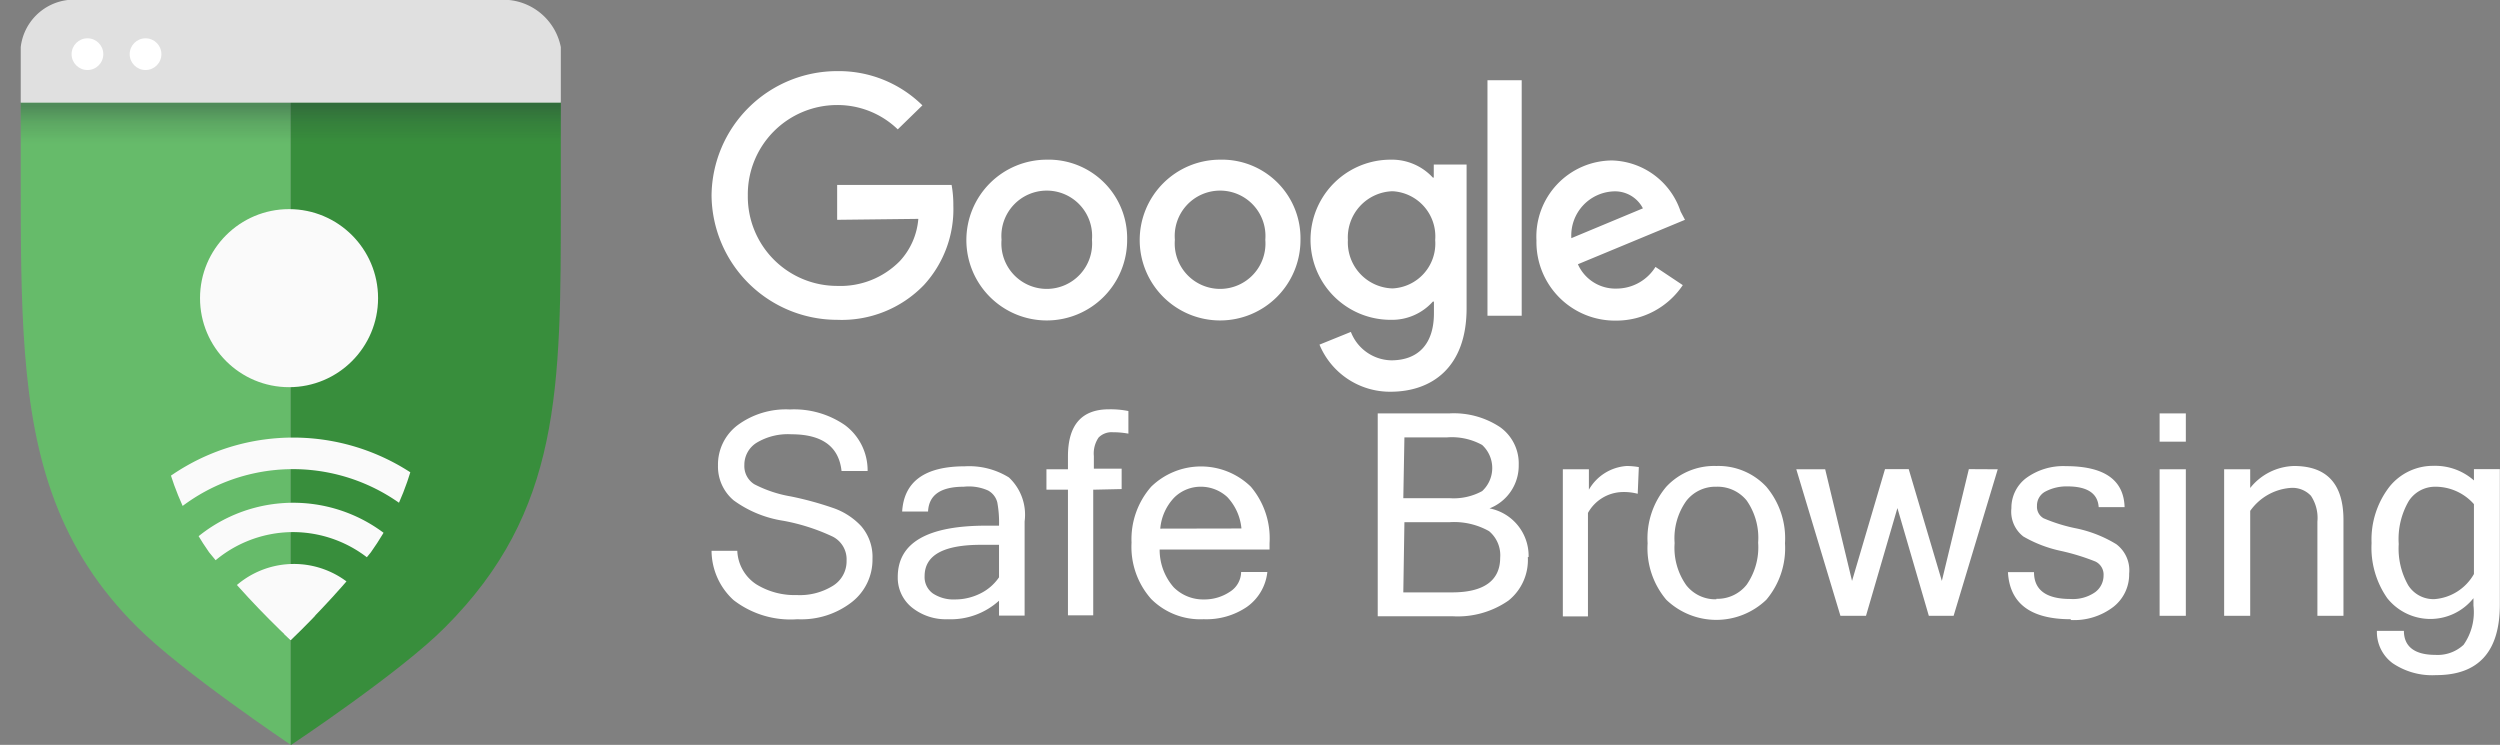
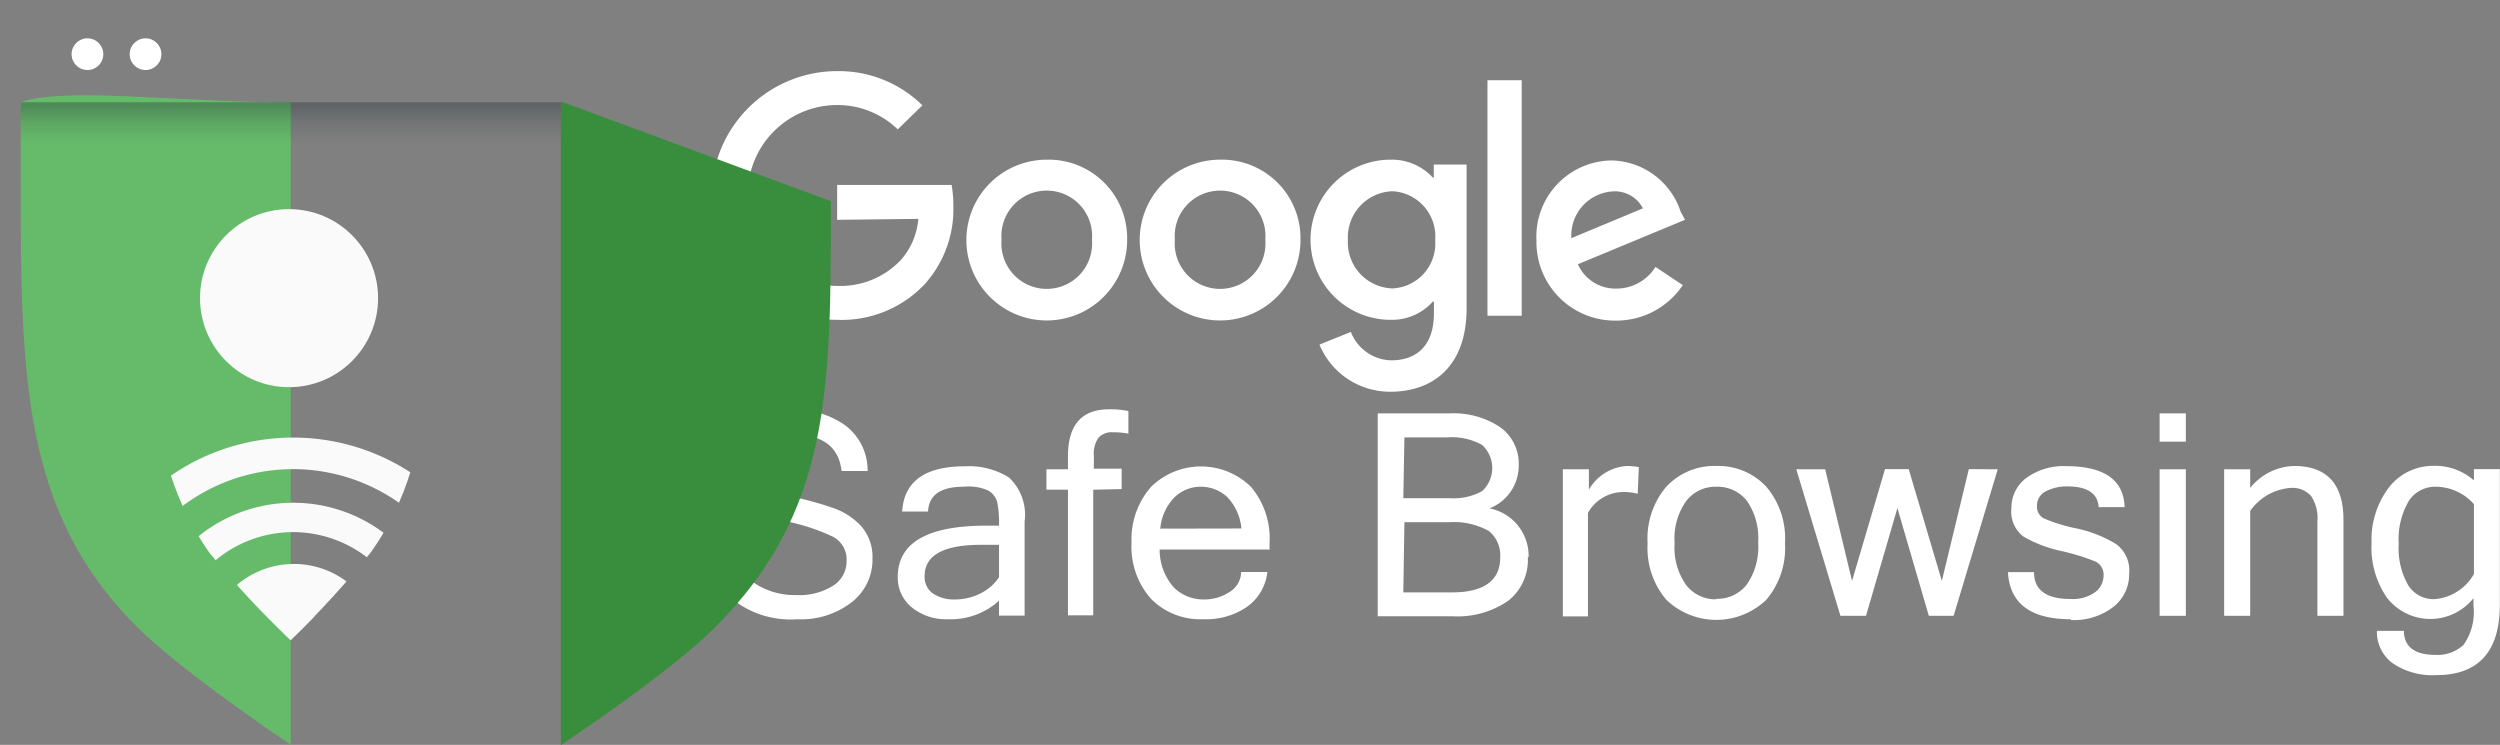
<svg xmlns="http://www.w3.org/2000/svg" viewBox="0 0 159.23 47.44">
  <rect x="0" y="0" width="159.23" height="47.44" fill="#808080" stroke="none" />
  <defs>
    <clipPath id="clip-path" transform="translate(1.32)">
      <path d="M17.39 2.29C9.55 2.29 2.75 5.51 0 6.52v4.57c0 12.69.05 21.46 7.44 28.84 2.84 2.84 9.76 7.5 9.76 7.5s7-4.65 9.82-7.5c7.4-7.4 7.38-15.17 7.38-27.15V6.46C31 5.4 24.78 2.29 17.39 2.29Z" class="cls-1" />
    </clipPath>
    <clipPath id="clip-path-2" transform="translate(1.32)">
      <path d="M9.55 30.24A18.32 18.32 0 0 0 12 35.18a56.52 56.52 0 0 0 5.19 5.59 59.36 59.36 0 0 0 5.11-5.59A17.89 17.89 0 0 0 24.84 30c1.45-3.6-16.74-2.7-15.29.24Z" class="cls-1" />
    </clipPath>
    <linearGradient id="linear-gradient" x1="-5.94" x2="-5.94" y1="209.43" y2="209.34" gradientTransform="matrix(328.77 0 0 -27.04 1972.27 5669.78)" gradientUnits="userSpaceOnUse">
      <stop offset="0" stop-color="#263238" stop-opacity=".35" />
      <stop offset=".42" stop-color="#263238" stop-opacity=".15" />
      <stop offset=".89" stop-color="#263238" stop-opacity=".02" />
      <stop offset="1" stop-color="#263238" stop-opacity="0" />
    </linearGradient>
    <style>      .cls-1{fill:none}.cls-2{fill:#fff}.cls-8{fill:#fafafa}    </style>
  </defs>
  <g id="Layer_2" data-name="Layer 2">
    <g id="Layer_1-2" data-name="Layer 1">
      <g id="Grupo_8" data-name="Grupo 8">
        <g id="Grupo_7" data-name="Grupo 7">
          <g id="Grupo_6" data-name="Grupo 6">
            <g id="Grupo_3" data-name="Grupo 3">
              <g id="Grupo_2" data-name="Grupo 2">
                <g id="Google_2015_logo" data-name="Google 2015 logo">
                  <path id="Caminho_12" d="M70.47 15.27a5.12 5.12 0 1 1-5.12-5.1 5 5 0 0 1 5.12 5.1Zm-2.24 0a2.89 2.89 0 1 0-5.76 0 2.89 2.89 0 1 0 5.76 0Z" class="cls-2" data-name="Caminho 12" transform="translate(1.32)" />
                  <path id="Caminho_13" d="M81.51 15.27a5.12 5.12 0 1 1-5.12-5.1 5 5 0 0 1 5.12 5.1Zm-2.24 0a2.89 2.89 0 1 0-5.76 0 2.89 2.89 0 1 0 5.76 0Z" class="cls-2" data-name="Caminho 13" transform="translate(1.32)" />
                  <path id="Caminho_14" d="M92.09 10.48v9.16c0 3.77-2.22 5.31-4.85 5.31a4.86 4.86 0 0 1-4.52-3l2-.81a2.82 2.82 0 0 0 2.57 1.81c1.68 0 2.72-1 2.72-3v-.74h-.07a3.49 3.49 0 0 1-2.69 1.16 5.1 5.1 0 0 1 0-10.2 3.55 3.55 0 0 1 2.69 1.14H90v-.83Zm-2 4.81a2.88 2.88 0 0 0-2.72-3.11 2.94 2.94 0 0 0-2.84 3.11 2.93 2.93 0 0 0 2.84 3.08 2.86 2.86 0 0 0 2.72-3.08Z" class="cls-2" data-name="Caminho 14" transform="translate(1.32)" />
                  <path id="Caminho_15" d="M95.6 5.11v15h-2.18v-15Z" class="cls-2" data-name="Caminho 15" transform="translate(1.32)" />
                  <path id="Caminho_16" d="m104.12 17 1.74 1.16a5.09 5.09 0 0 1-4.25 2.26 5 5 0 0 1-5.07-5.1 4.85 4.85 0 0 1 4.82-5.1 4.74 4.74 0 0 1 4.36 3.25l.28.53-6.82 2.83a2.61 2.61 0 0 0 2.48 1.55 2.92 2.92 0 0 0 2.46-1.38Zm-5.36-1.83 4.56-1.9a2 2 0 0 0-1.89-1.08 2.81 2.81 0 0 0-2.67 2.93Z" class="cls-2" data-name="Caminho 16" transform="translate(1.32)" />
                  <path id="Caminho_17" d="M52 14v-2.22h7.29a7.17 7.17 0 0 1 .11 1.31 7.14 7.14 0 0 1-1.87 5.06A7.27 7.27 0 0 1 52 20.37a8 8 0 0 1-8-7.92 8 8 0 0 1 8-7.92 7.58 7.58 0 0 1 5.43 2.18l-1.57 1.53A5.52 5.52 0 0 0 52 6.69a5.69 5.69 0 0 0-5.69 5.76A5.69 5.69 0 0 0 52 18.21a5.3 5.3 0 0 0 4-1.59 4.48 4.48 0 0 0 1.17-2.68Z" class="cls-2" data-name="Caminho 17" transform="translate(1.32)" />
                </g>
                <path id="Caminho_18" d="M49.47 39.44a5.93 5.93 0 0 1-4.07-1.22 4.29 4.29 0 0 1-1.4-3.14h1.64a2.68 2.68 0 0 0 1.2 2.13 4.64 4.64 0 0 0 2.58.69 4 4 0 0 0 2.31-.59 1.83 1.83 0 0 0 .87-1.6 1.62 1.62 0 0 0-.9-1.54 12.8 12.8 0 0 0-3.12-1 7.23 7.23 0 0 1-3.17-1.3 2.81 2.81 0 0 1-1-2.23 3.14 3.14 0 0 1 1.25-2.56 5.17 5.17 0 0 1 3.33-1 5.69 5.69 0 0 1 3.51 1A3.59 3.59 0 0 1 53.94 30h-1.66c-.17-1.56-1.24-2.34-3.2-2.34a3.86 3.86 0 0 0-2.21.54 1.65 1.65 0 0 0-.78 1.42 1.36 1.36 0 0 0 .63 1.22 7.92 7.92 0 0 0 2.34.78 21.18 21.18 0 0 1 2.73.75 4.4 4.4 0 0 1 1.74 1.14 3 3 0 0 1 .72 2.09 3.42 3.42 0 0 1-1.33 2.76 5.23 5.23 0 0 1-3.45 1.08Zm12.84-2.67V34.7h-1.14c-2.4 0-3.6.66-3.6 2a1.28 1.28 0 0 0 .53 1.1 2.39 2.39 0 0 0 1.42.38 3.59 3.59 0 0 0 1.58-.37 3.09 3.09 0 0 0 1.21-1.04Zm0 1.49a4.58 4.58 0 0 1-3.26 1.18 3.45 3.45 0 0 1-2.29-.75 2.43 2.43 0 0 1-.9-1.94q0-3.27 5.64-3.27h.81A7 7 0 0 0 62.2 32a1.19 1.19 0 0 0-.59-.76 3 3 0 0 0-1.54-.24c-1.47 0-2.23.52-2.28 1.58h-1.65q.18-2.88 4-2.88a4.81 4.81 0 0 1 2.8.71 3.25 3.25 0 0 1 1 2.8v6h-1.63Zm6-7.07v8H66.7v-8h-1.37v-1.3h1.37v-.82c0-2 .87-3 2.61-3a5.72 5.72 0 0 1 1.24.11v1.44a5.55 5.55 0 0 0-1-.09 1.16 1.16 0 0 0-.9.34 1.8 1.8 0 0 0-.3 1.18v.8h1.77v1.3Zm7 8.25A4.41 4.41 0 0 1 72 38.15a5 5 0 0 1-1.25-3.59A5.07 5.07 0 0 1 72 31a4.55 4.55 0 0 1 6.35 0 5.09 5.09 0 0 1 1.19 3.6v.4h-7a3.62 3.62 0 0 0 .89 2.4 2.65 2.65 0 0 0 1.94.78A2.91 2.91 0 0 0 77 37.7a1.51 1.51 0 0 0 .73-1.27h1.67a3.12 3.12 0 0 1-1.31 2.23 4.59 4.59 0 0 1-2.71.78Zm2.44-5.78a3.37 3.37 0 0 0-.9-2 2.48 2.48 0 0 0-1.66-.66 2.4 2.4 0 0 0-1.7.67 3.26 3.26 0 0 0-.91 2Zm18.24 1.82a3.31 3.31 0 0 1-1.23 2.77 5.66 5.66 0 0 1-3.58 1h-4.75V26.33H91a5.32 5.32 0 0 1 3.23.88 2.84 2.84 0 0 1 1.18 2.41 2.92 2.92 0 0 1-1.86 2.76 3.08 3.08 0 0 1 2.49 3.1Zm-7.93-3.75H91a3.78 3.78 0 0 0 2.08-.45 2 2 0 0 0 0-2.94 4 4 0 0 0-2.26-.48h-2.69Zm0 6h3.11c2 0 3.06-.74 3.06-2.21a2 2 0 0 0-.71-1.69 4.53 4.53 0 0 0-2.52-.57h-2.87Zm14.93-6.28a3.44 3.44 0 0 0-1-.11 2.58 2.58 0 0 0-2.17 1.33v6.59h-1.6v-9.37h1.66v1.3a3 3 0 0 1 2.42-1.51 4.77 4.77 0 0 1 .76.07Zm5.01-1.77a4.17 4.17 0 0 1 3.18 1.32 5.09 5.09 0 0 1 1.19 3.6 5.09 5.09 0 0 1-1.19 3.6 4.6 4.6 0 0 1-6.37 0 5.09 5.09 0 0 1-1.19-3.6 5.09 5.09 0 0 1 1.19-3.6 4.17 4.17 0 0 1 3.19-1.32Zm0 8.46a2.38 2.38 0 0 0 1.93-.9 4.18 4.18 0 0 0 .73-2.68 4.16 4.16 0 0 0-.73-2.68A2.39 2.39 0 0 0 108 31a2.35 2.35 0 0 0-1.92.91 4.1 4.1 0 0 0-.74 2.68 4.12 4.12 0 0 0 .74 2.68 2.35 2.35 0 0 0 1.92.9Zm17.92-8.25-2.81 9.33h-1.58l-2-6.86-2 6.86h-1.63l-2.81-9.33h1.84l1.71 7.11 2.1-7.12h1.51l2.11 7.12 1.72-7.12Zm4.65 9.55c-2.55 0-3.89-1-4-3h1.66c0 1.14.78 1.71 2.32 1.71a2.47 2.47 0 0 0 1.57-.43 1.32 1.32 0 0 0 .54-1.07.92.92 0 0 0-.53-.89 14.16 14.16 0 0 0-2.18-.67 8.1 8.1 0 0 1-2.4-.92 2 2 0 0 1-.76-1.8 2.37 2.37 0 0 1 .94-1.92 4 4 0 0 1 2.53-.76q3.66 0 3.74 2.61h-1.65q-.09-1.32-2-1.32a2.86 2.86 0 0 0-1.38.32 1 1 0 0 0-.55.92.84.84 0 0 0 .42.79 10.54 10.54 0 0 0 2.11.65 8 8 0 0 1 2.52 1 2.08 2.08 0 0 1 .82 1.88 2.62 2.62 0 0 1-1 2.11 4.11 4.11 0 0 1-2.72.84Zm7.33-.22h-1.67v-9.33h1.67Zm0-11.09h-1.67v-1.8h1.67Zm4.1 2.95a3.69 3.69 0 0 1 2.79-1.4q3.15 0 3.15 3.44v6.1h-1.66v-6a2.55 2.55 0 0 0-.41-1.64 1.61 1.61 0 0 0-1.34-.5 3.46 3.46 0 0 0-2.53 1.46v6.68h-1.66v-9.33H142Zm15.9 7.42q0 4.5-4.06 4.5a4.49 4.49 0 0 1-2.77-.76 2.47 2.47 0 0 1-1-2.06h1.72c0 1 .68 1.53 2 1.53a2.42 2.42 0 0 0 1.8-.64 3.62 3.62 0 0 0 .63-2.5v-.47a3.51 3.51 0 0 1-5.49 0 5.61 5.61 0 0 1-1-3.51 5.5 5.5 0 0 1 1.14-3.59 3.56 3.56 0 0 1 2.82-1.33 3.72 3.72 0 0 1 2.56.93v-.72h1.65Zm-1.65-2v-4.39A3.28 3.28 0 0 0 153.8 31a2 2 0 0 0-1.7.91 4.8 4.8 0 0 0-.64 2.74 4.72 4.72 0 0 0 .6 2.62 1.9 1.9 0 0 0 1.67.89 3.16 3.16 0 0 0 2.52-1.6Z" class="cls-2" data-name="Caminho 18" transform="translate(1.32)" />
              </g>
            </g>
            <g id="safebrowsing-logo">
              <path id="Caminho_19" fill="#66bb6a" d="M0 6.52v4.57c0 4.18 0 7.91.27 11.38C.81 29.4 2.45 35 7.41 39.93c2.84 2.85 9.79 7.51 9.79 7.51V6.52c-7.2 0-14.45-1.01-17.2 0Z" data-name="Caminho 19" transform="translate(1.32)" />
-               <path id="Caminho_20" fill="#388e3c" d="M34.4 6.46H17.2v41s7-4.65 9.82-7.5c7.4-7.4 7.38-15.17 7.38-27.15Z" data-name="Caminho 20" transform="translate(1.32)" />
+               <path id="Caminho_20" fill="#388e3c" d="M34.4 6.46v41s7-4.65 9.82-7.5c7.4-7.4 7.38-15.17 7.38-27.15Z" data-name="Caminho 20" transform="translate(1.32)" />
              <g clip-path="url(#clip-path)">
                <g id="Grupo_4" data-name="Grupo 4">
                  <path id="Retângulo_1" fill="url(#linear-gradient)" d="M0 6.51h37.22v3.06H0z" data-name="Retângulo 1" />
                </g>
              </g>
              <g clip-path="url(#clip-path-2)">
                <g id="Grupo_5" data-name="Grupo 5">
                  <path id="Caminho_26" d="M17.35 35.92A5.6 5.6 0 0 1 23 41.51c0 3.09-11.19 3.09-11.19 0a5.59 5.59 0 0 1 5.59-5.59Z" class="cls-8" data-name="Caminho 26" transform="translate(1.32)" />
                  <path id="Caminho_22" d="M7.76 41.61a9.6 9.6 0 0 1 15.75-7.36C25.6 36 7.76 46.91 7.76 41.61Zm9.59-7.72a7.72 7.72 0 0 0-7.71 7.72c0 4.26 15.43 4.26 15.43 0a7.74 7.74 0 0 0-7.72-7.72Z" class="cls-8" data-name="Caminho 22" transform="translate(1.32)" />
                  <path id="Caminho_23" d="M3.65 41.61a13.7 13.7 0 0 1 27.4-.08v.08c-.05 7.56-27.4 7.56-27.4 0Zm13.7-11.73A11.73 11.73 0 0 0 5.62 41.61c0 6.48 23.46 6.48 23.46 0a11.75 11.75 0 0 0-11.73-11.73Z" class="cls-8" data-name="Caminho 23" transform="translate(1.32)" />
                </g>
              </g>
-               <path id="Caminho_25" fill="#e0e0e0" d="M34.4 6.54V3a3.74 3.74 0 0 0-3.31-3H3a3.42 3.42 0 0 0-3 3v3.54Z" data-name="Caminho 25" transform="translate(1.32)" />
              <circle id="Elipse_6" cx="5.57" cy="3.45" r="1.01" class="cls-2" data-name="Elipse 6" />
              <circle id="Elipse_7" cx="9.27" cy="3.45" r="1.01" class="cls-2" data-name="Elipse 7" />
            </g>
          </g>
        </g>
        <circle id="Elipse_8" cx="18.41" cy="18.99" r="5.67" class="cls-8" data-name="Elipse 8" />
      </g>
    </g>
  </g>
</svg>